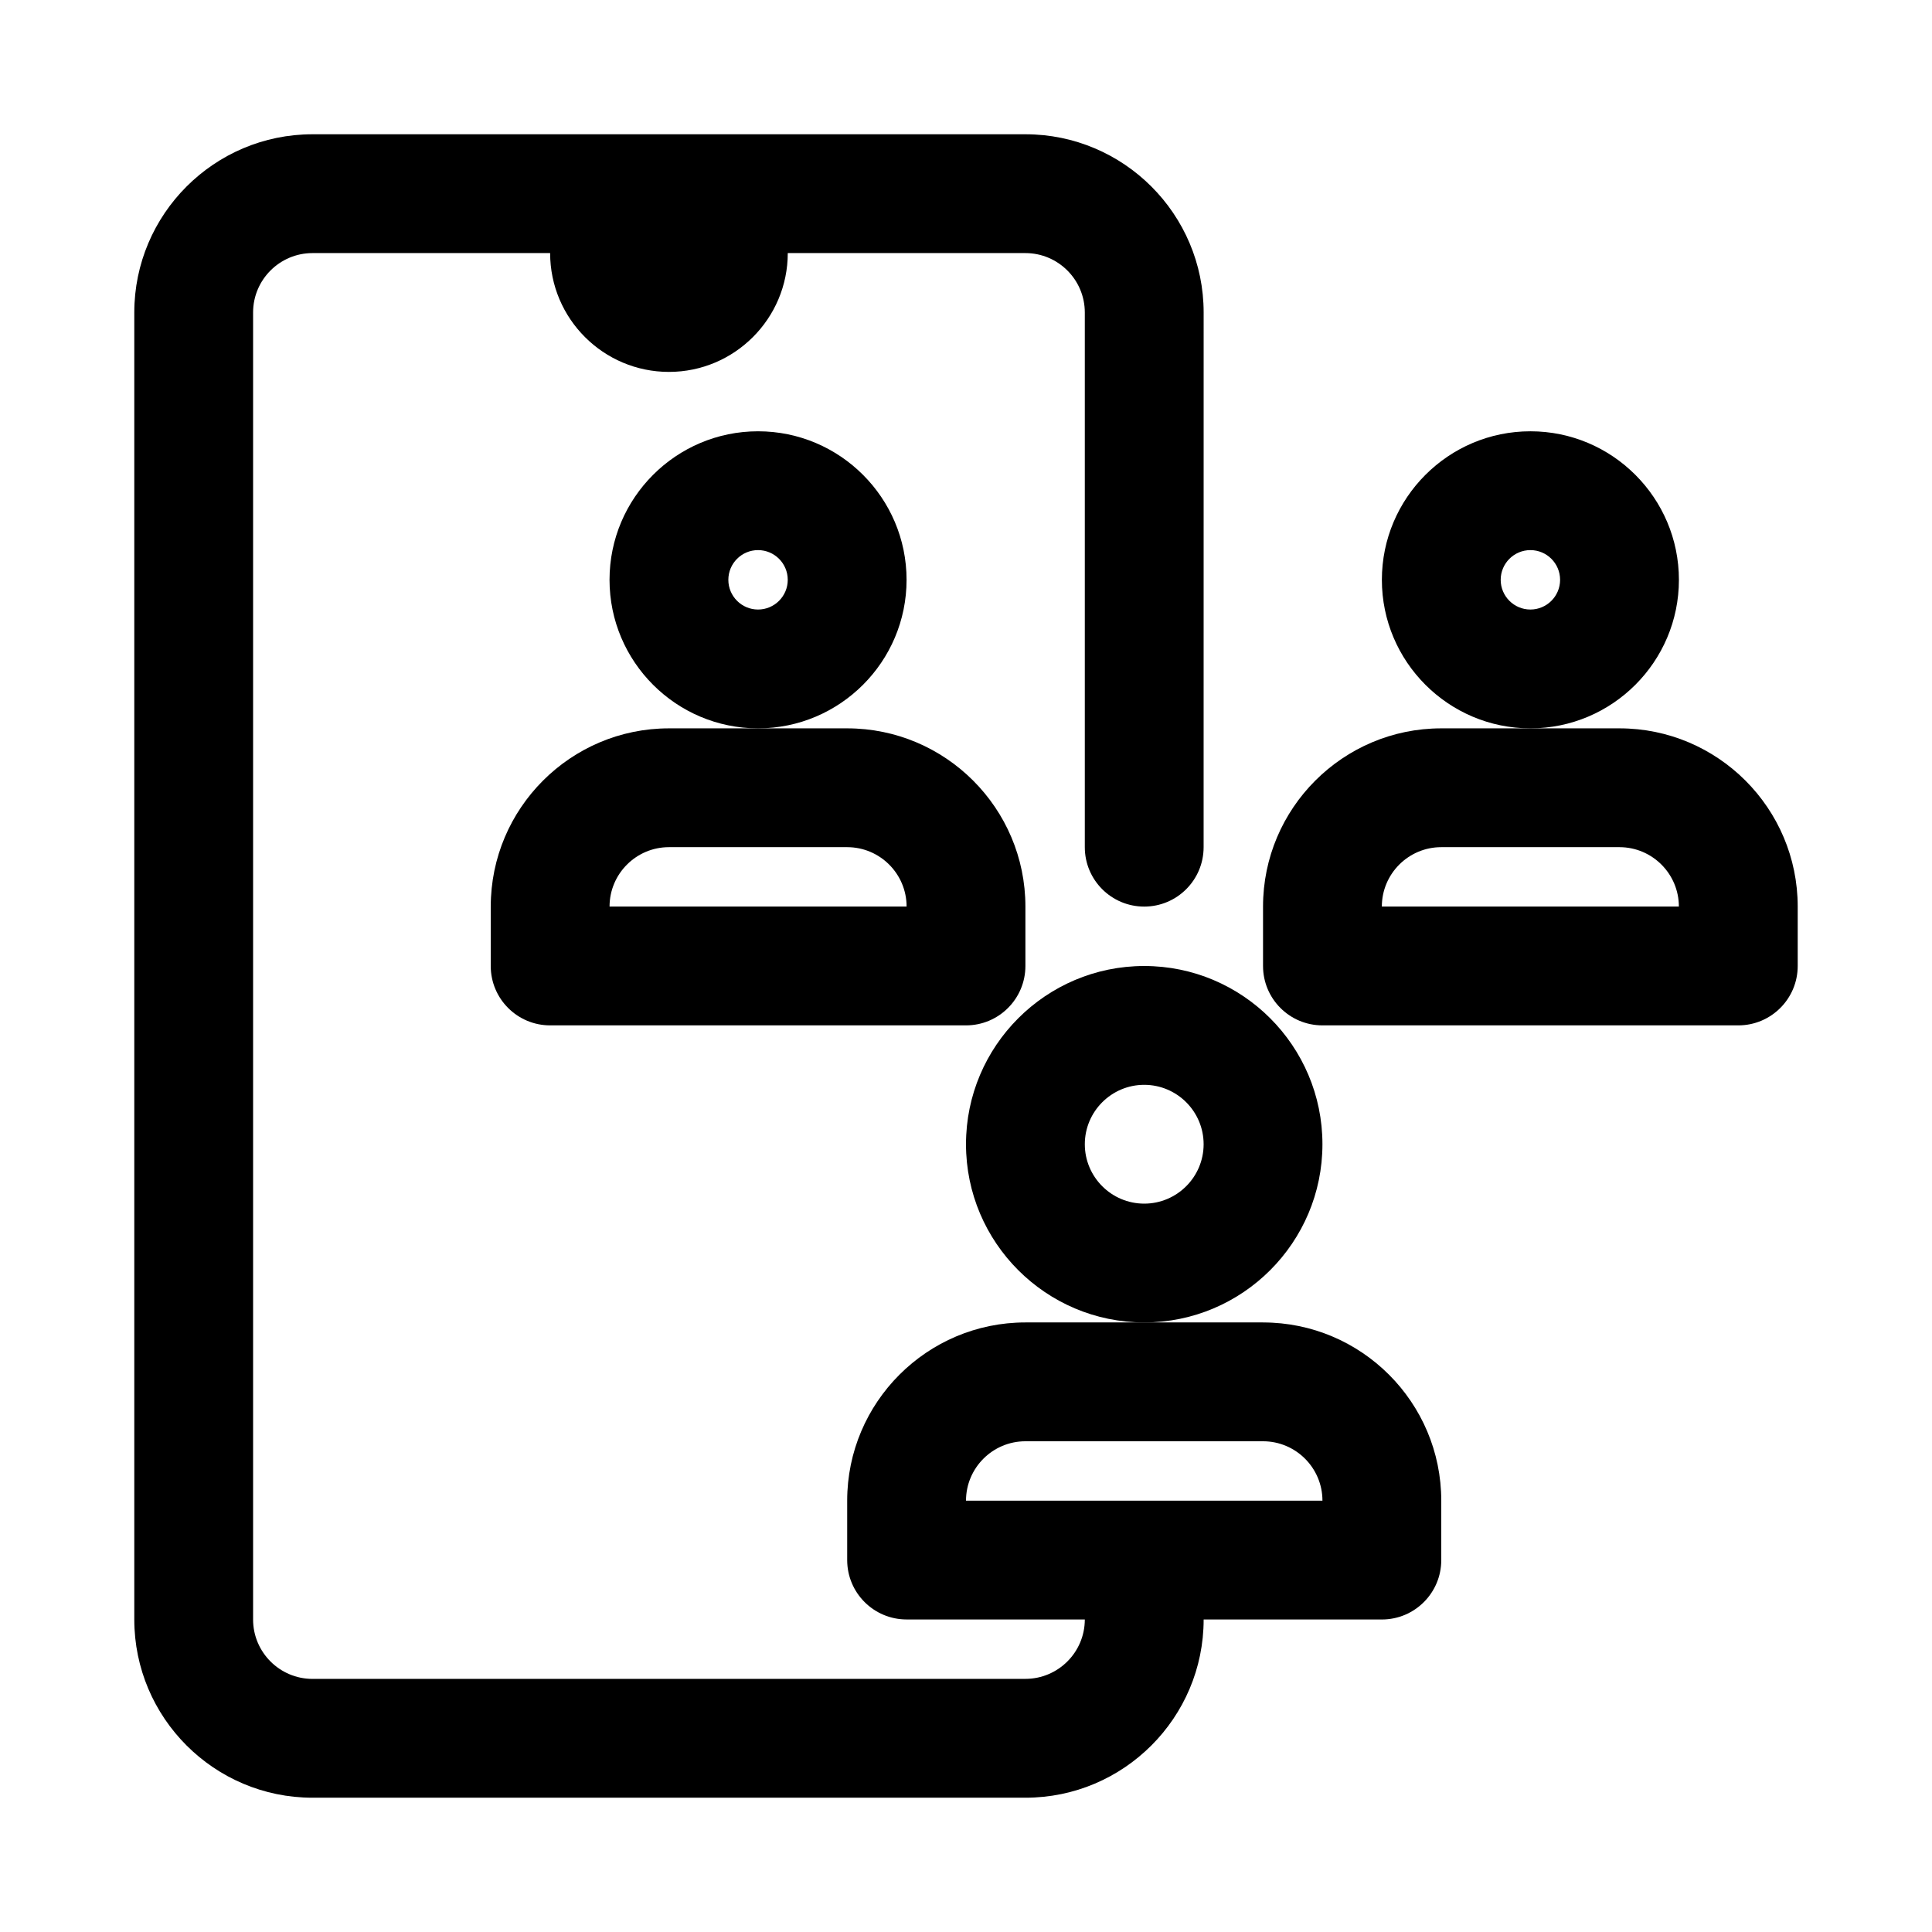
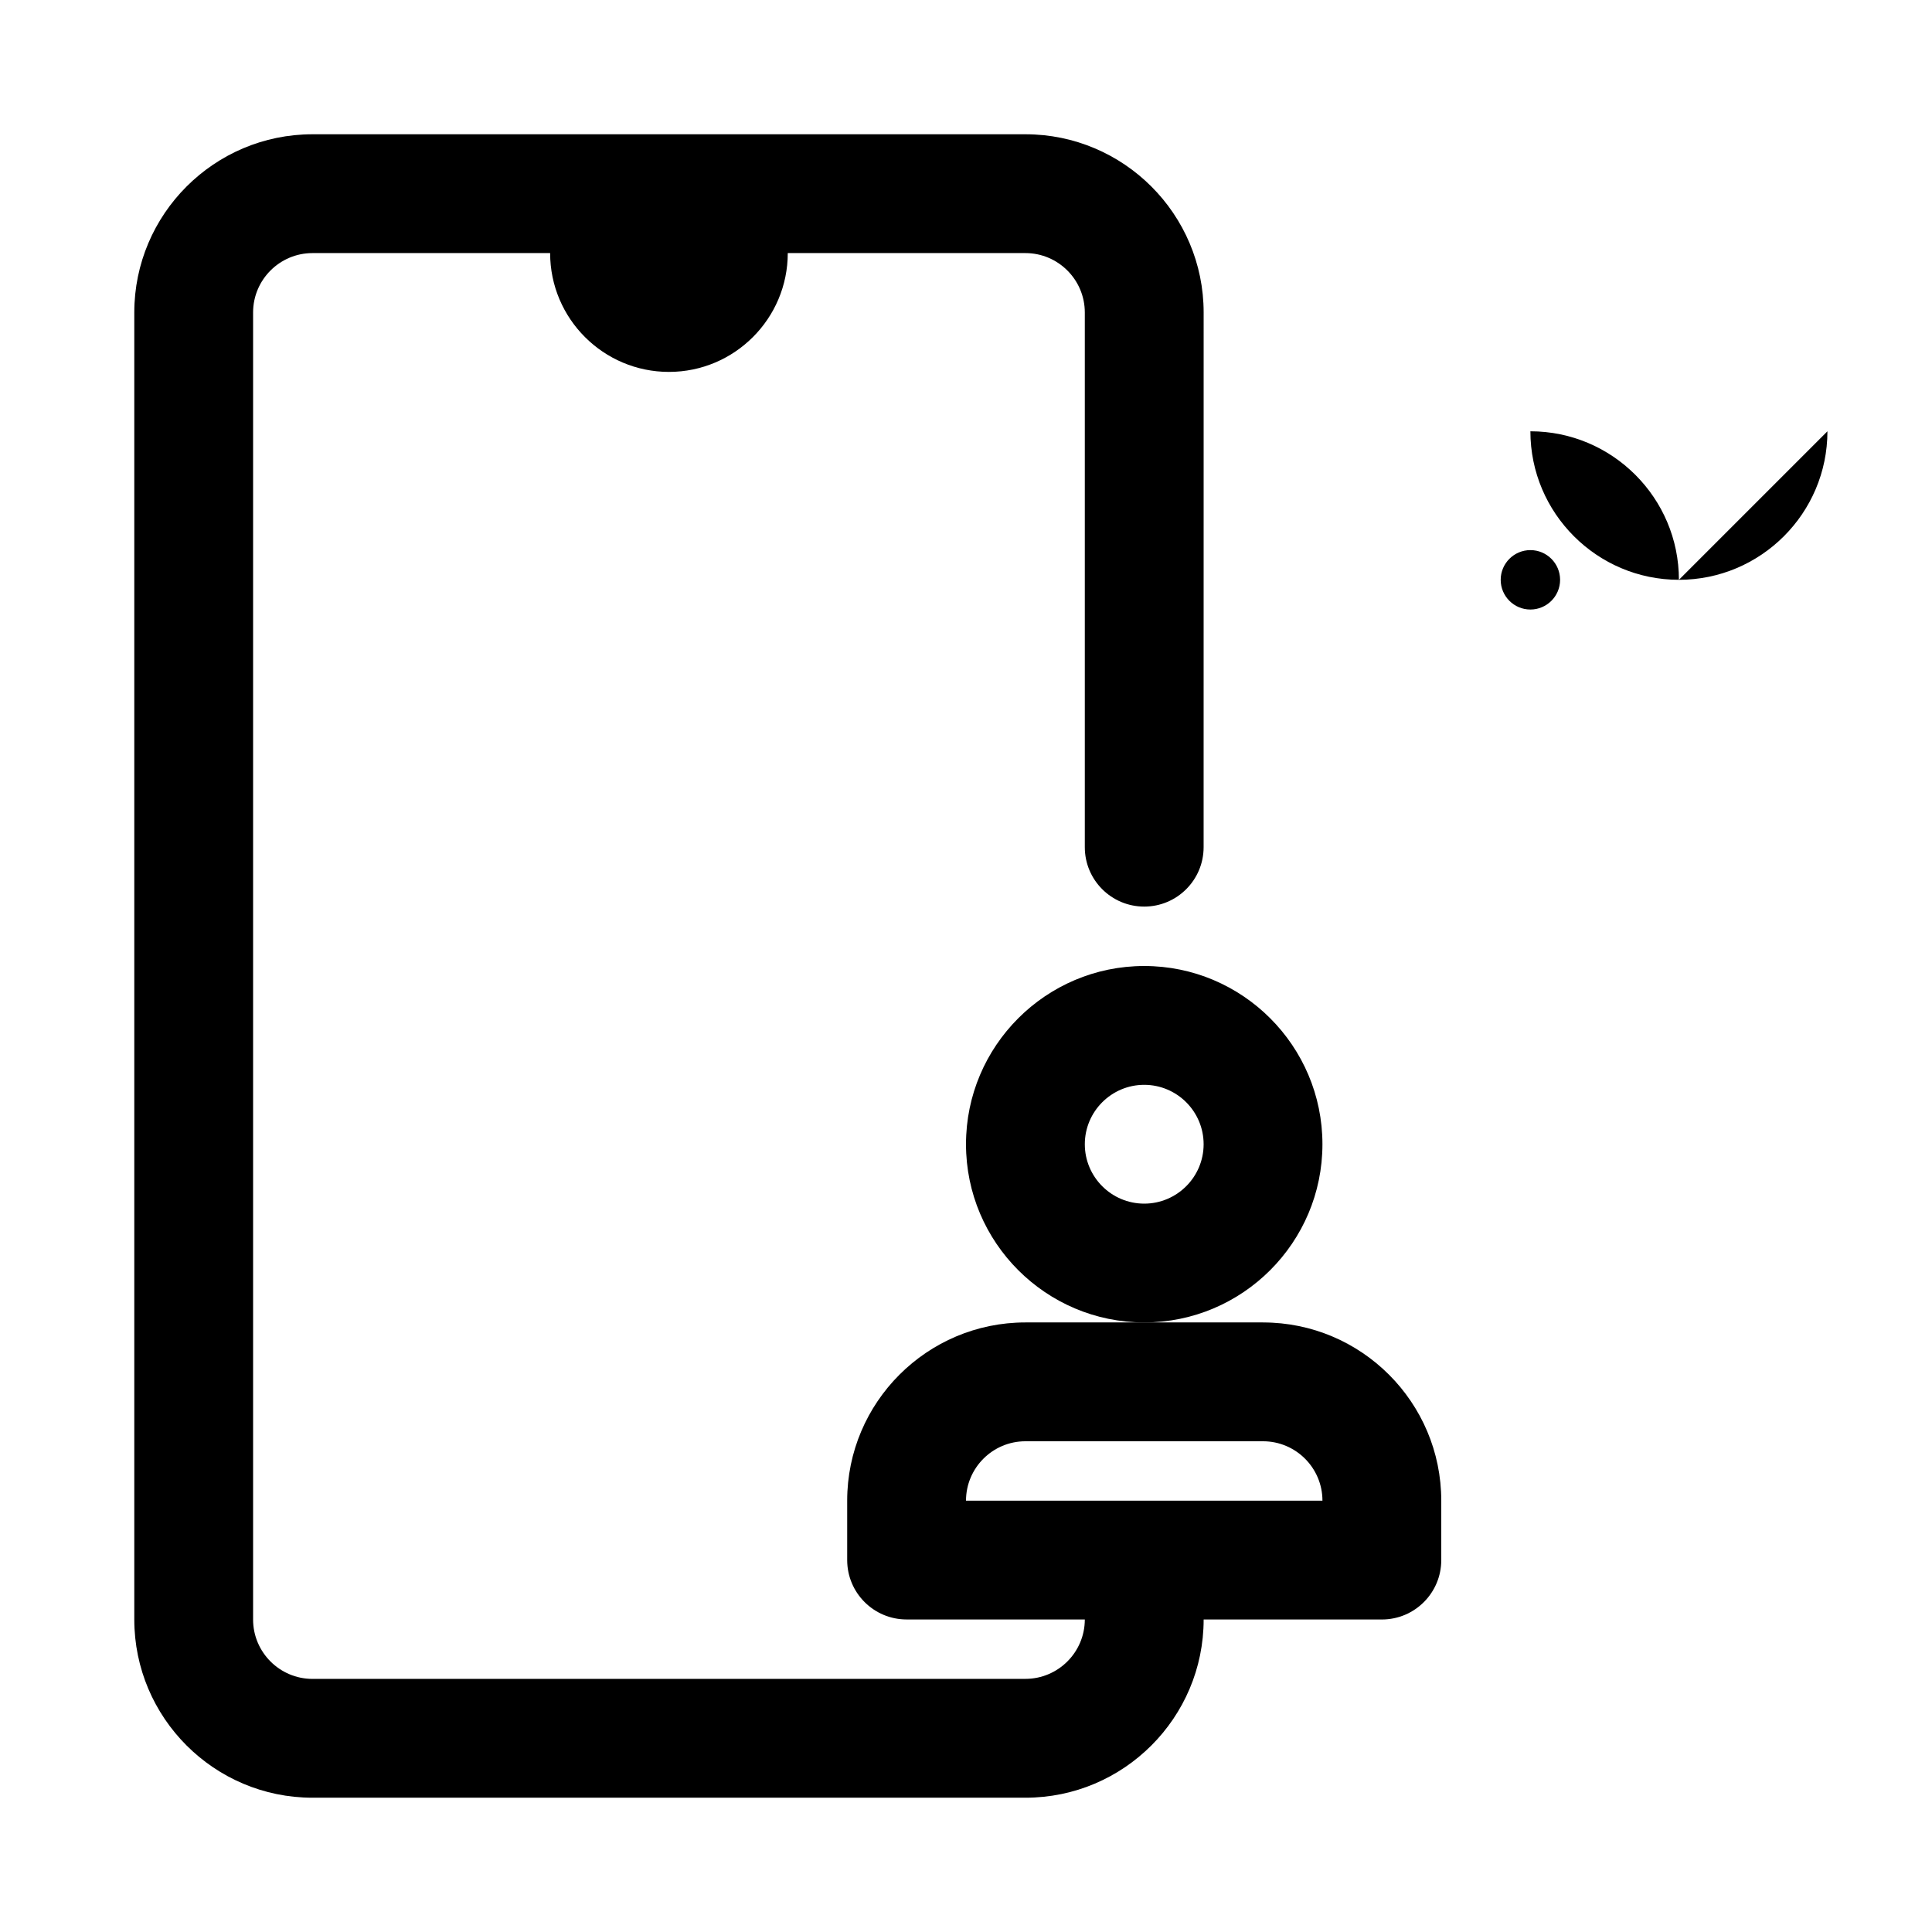
<svg xmlns="http://www.w3.org/2000/svg" fill="#000000" width="800px" height="800px" version="1.1" viewBox="144 144 512 512">
  <g>
-     <path d="m588.93 297.66c0-21.703-17.656-39.363-39.359-39.363s-39.359 17.66-39.359 39.363c0 21.703 17.66 39.359 39.359 39.359 21.703 0 39.359-17.66 39.359-39.359zm-39.359 7.871c-4.344 0-7.871-3.531-7.871-7.871 0-4.344 3.527-7.875 7.871-7.875s7.871 3.531 7.871 7.875c0 4.34-3.527 7.871-7.871 7.871z" />
-     <path d="m573.18 337.02h-47.234c-26.047 0-47.23 21.188-47.23 47.23v15.742c0 8.695 7.051 15.742 15.742 15.742h110.21c8.695 0 15.742-7.051 15.742-15.742v-15.742c0.004-26.043-21.184-47.23-47.227-47.23zm-62.977 47.23c0-8.68 7.066-15.742 15.742-15.742h47.23c8.68 0 15.742 7.066 15.742 15.742z" />
-     <path d="m384.25 297.66c0-21.703-17.656-39.363-39.359-39.363s-39.359 17.66-39.359 39.363c0 21.703 17.66 39.359 39.359 39.359 21.703 0 39.359-17.66 39.359-39.359zm-39.359 7.871c-4.344 0-7.871-3.531-7.871-7.871 0-4.344 3.527-7.875 7.871-7.875s7.871 3.531 7.871 7.875c0 4.34-3.527 7.871-7.871 7.871z" />
-     <path d="m274.05 384.25v15.742c0 8.695 7.051 15.742 15.742 15.742h110.21c8.695 0 15.742-7.051 15.742-15.742v-15.742c0-26.047-21.188-47.23-47.23-47.23h-47.23c-26.043 0-47.23 21.188-47.23 47.23zm94.465-15.742c8.68 0 15.742 7.066 15.742 15.742h-78.719c0-8.68 7.066-15.742 15.742-15.742z" />
+     <path d="m588.93 297.66c0-21.703-17.656-39.363-39.359-39.363c0 21.703 17.66 39.359 39.359 39.359 21.703 0 39.359-17.66 39.359-39.359zm-39.359 7.871c-4.344 0-7.871-3.531-7.871-7.871 0-4.344 3.527-7.875 7.871-7.875s7.871 3.531 7.871 7.875c0 4.34-3.527 7.871-7.871 7.871z" />
    <path d="m494.46 447.23c0-26.047-21.188-47.23-47.23-47.23-26.047 0-47.23 21.188-47.23 47.23 0 26.047 21.188 47.23 47.23 47.23 26.047 0 47.23-21.184 47.23-47.23zm-47.23 15.746c-8.68 0-15.742-7.066-15.742-15.742 0-8.68 7.066-15.742 15.742-15.742 8.68 0 15.742 7.066 15.742 15.742 0.004 8.676-7.062 15.742-15.742 15.742z" />
    <path d="m478.72 494.46h-62.977c-26.047 0-47.23 21.188-47.23 47.23v15.742c0 8.695 7.051 15.742 15.742 15.742h47.23c0 8.68-7.066 15.742-15.742 15.742l-188.93 0.008c-8.68 0-15.742-7.066-15.742-15.742v-346.37c0-8.68 7.066-15.742 15.742-15.742h62.977c0 17.367 14.121 31.488 31.488 31.488 17.367 0 31.488-14.121 31.488-31.488h62.977c8.68 0 15.742 7.066 15.742 15.742v141.7c0 8.695 7.051 15.742 15.742 15.742 8.695 0 15.742-7.051 15.742-15.742l0.008-141.7c0-26.047-21.188-47.23-47.23-47.23h-188.93c-26.043 0-47.23 21.188-47.23 47.23v346.37c0 26.047 21.188 47.23 47.23 47.23h188.93c26.047 0 47.23-21.188 47.23-47.23h47.23c8.695 0 15.742-7.051 15.742-15.742v-15.742c0.004-26.047-21.18-47.234-47.227-47.234zm-78.719 47.234c0-8.68 7.066-15.742 15.742-15.742h62.977c8.68 0 15.742 7.066 15.742 15.742z" />
  </g>
</svg>